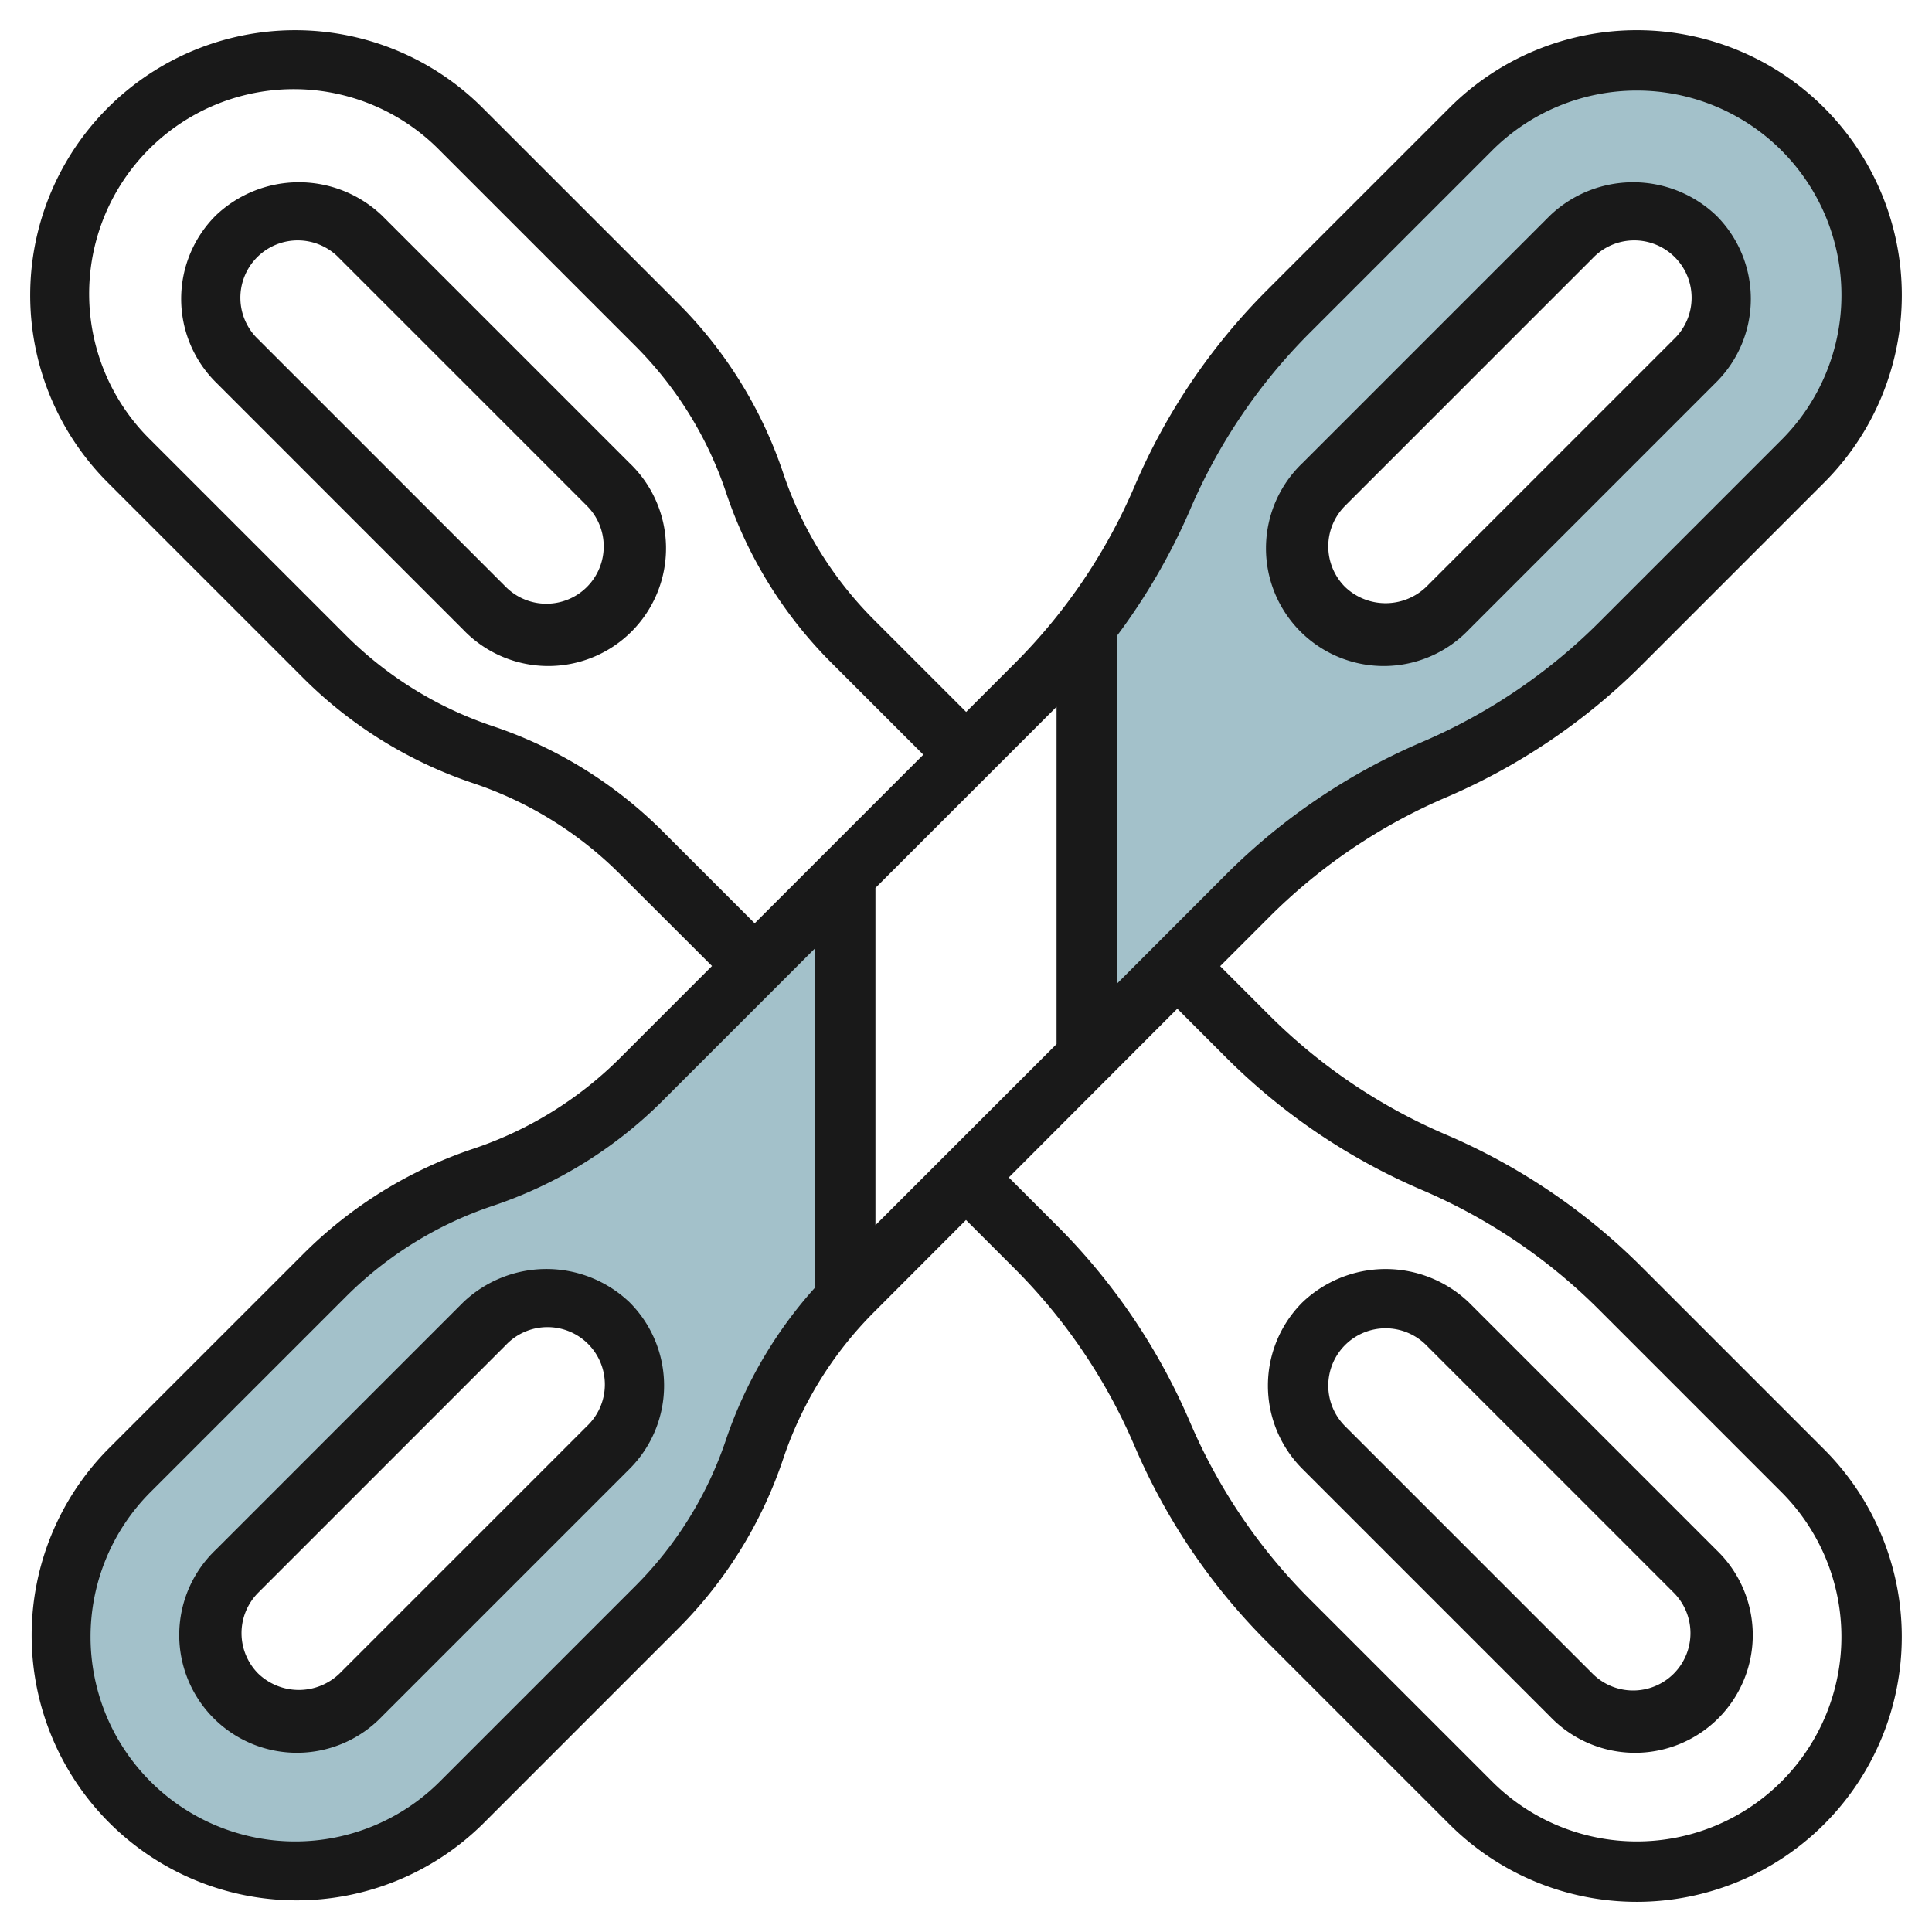
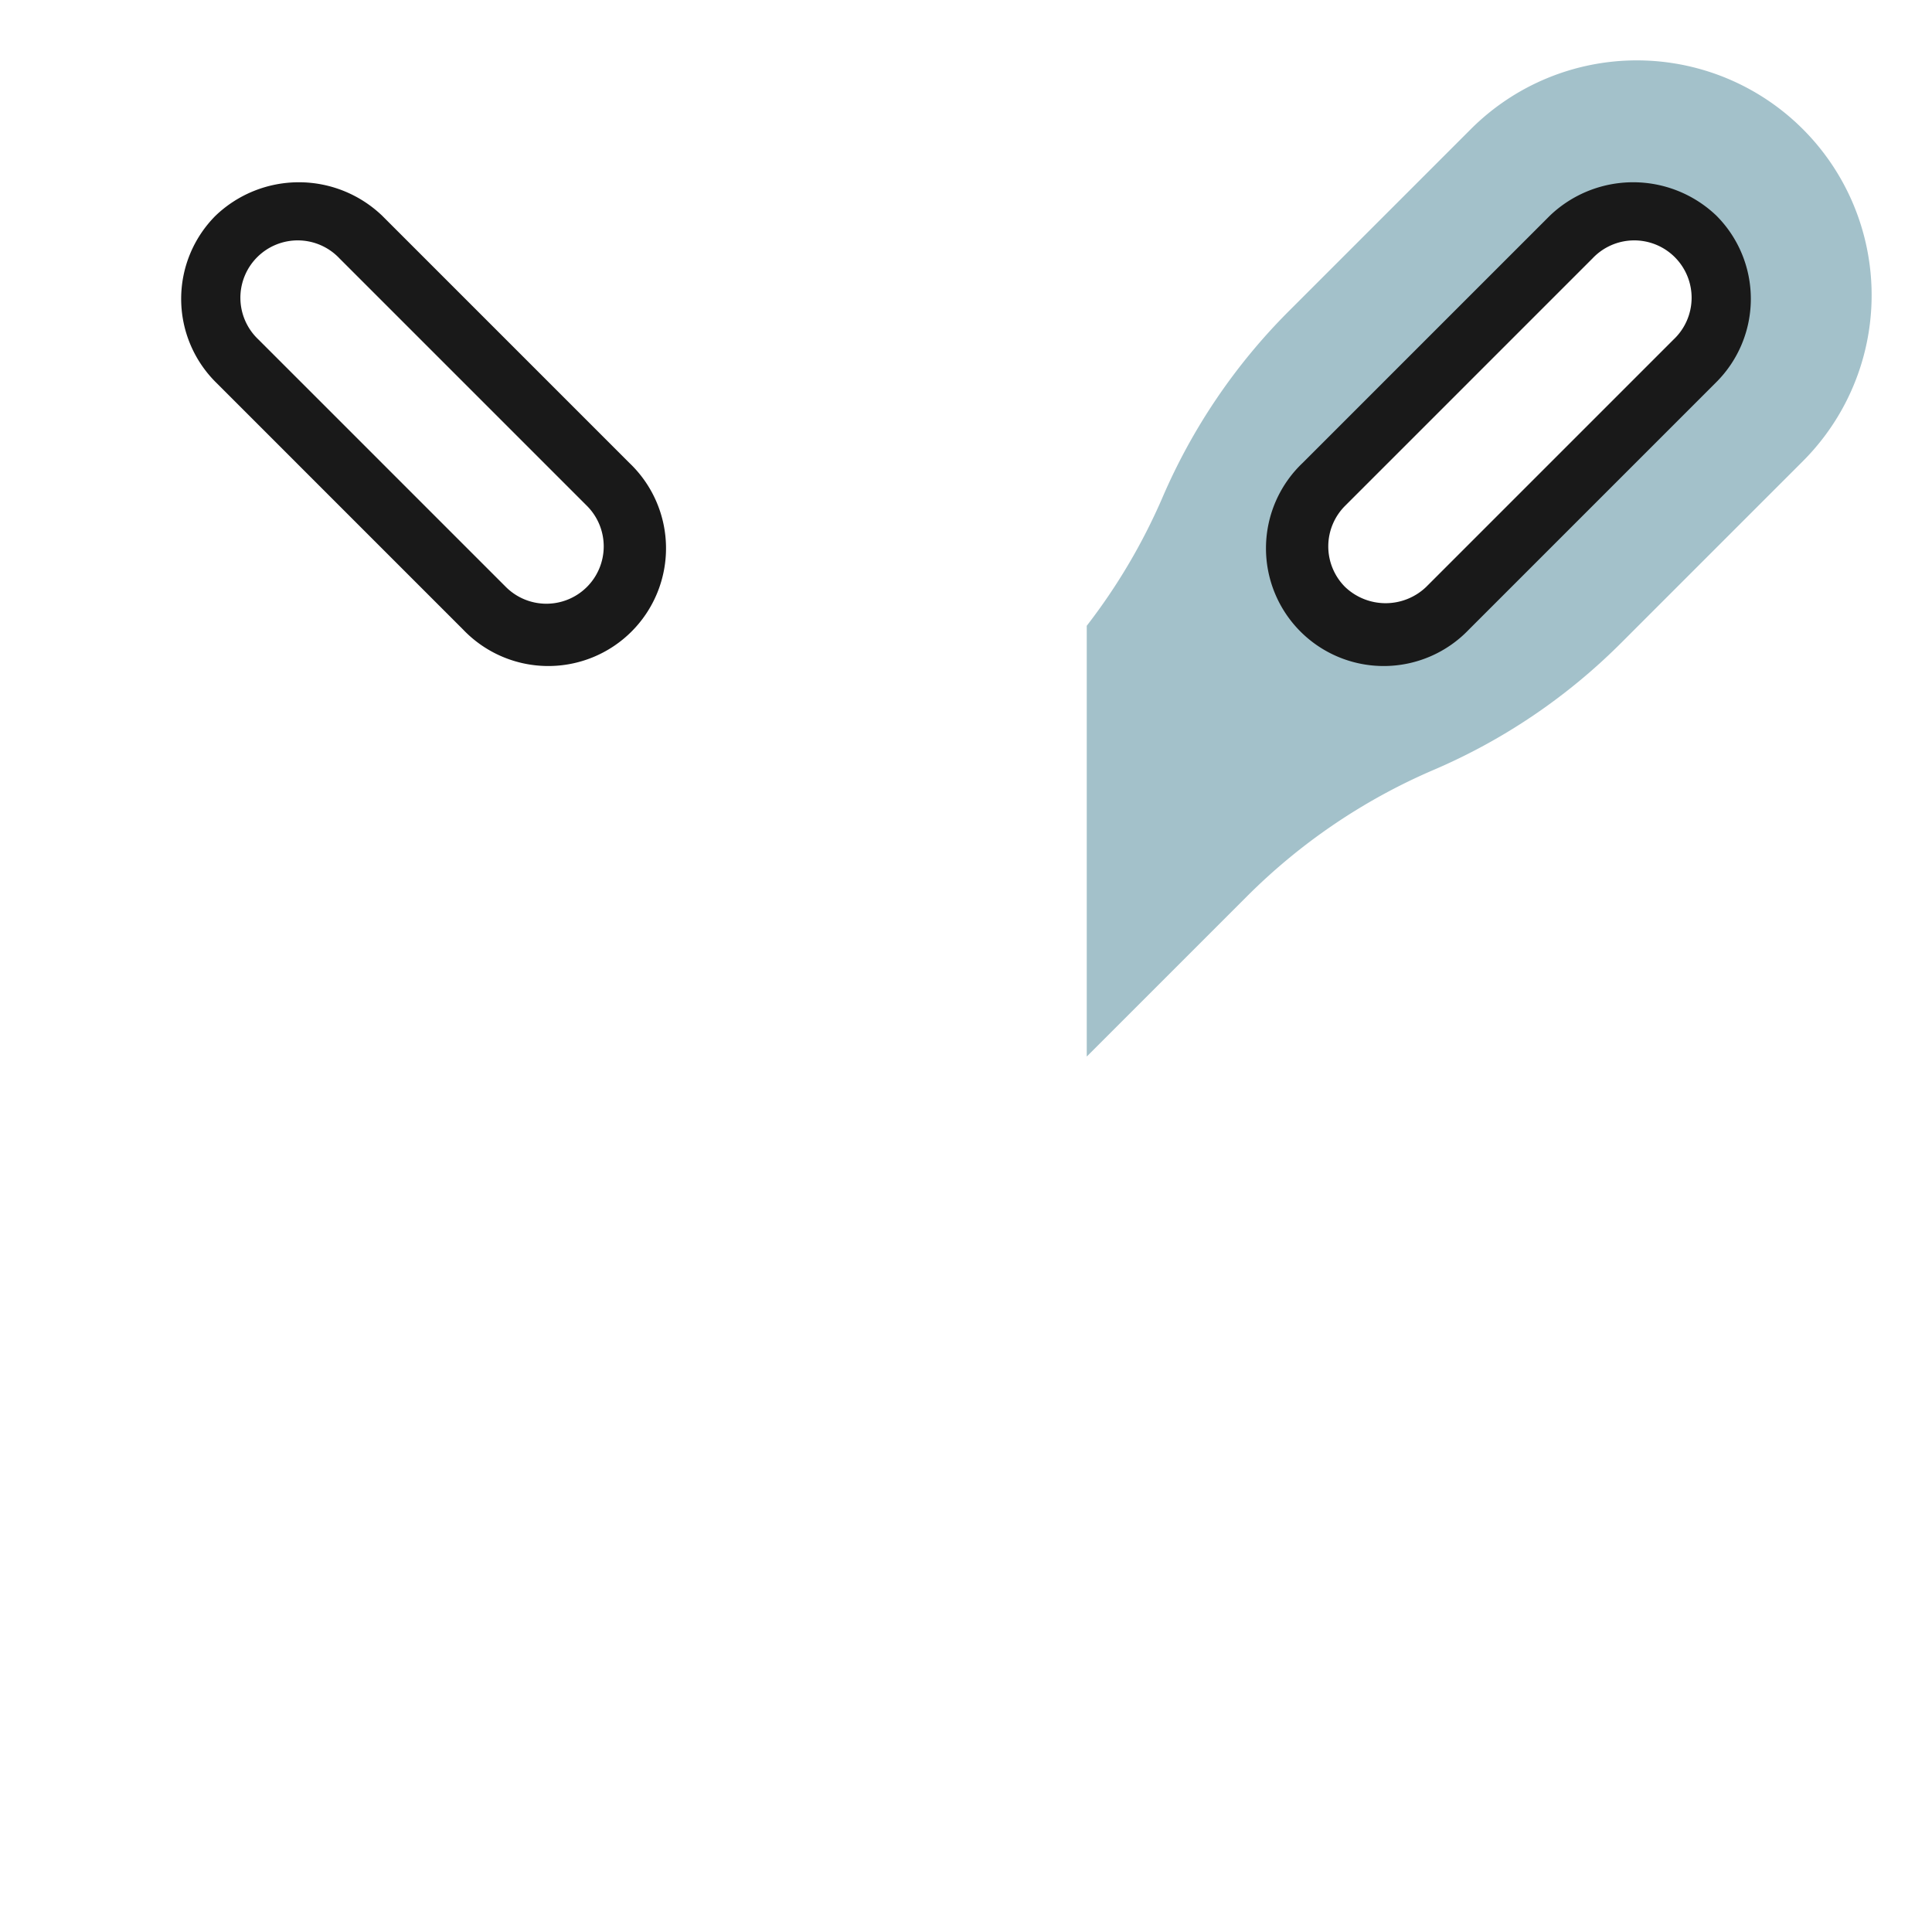
<svg xmlns="http://www.w3.org/2000/svg" id="Layer_3" height="512" viewBox="0 0 64 64" width="512" data-name="Layer 3">
  <path d="m54.222 2a7.778 7.778 0 0 0 -5.5 2.279l-6.028 6.028a19.777 19.777 0 0 0 -4.194 6.193 19.745 19.745 0 0 1 -2.5 4.23v14.27l5.308-5.308a19.753 19.753 0 0 1 6.192-4.192 19.777 19.777 0 0 0 6.193-4.193l6.029-6.029a7.778 7.778 0 0 0 -5.5-13.278zm1.929 9.95-8.2 8.2a2.9 2.9 0 0 1 -4.1-4.1l8.2-8.2a2.9 2.9 0 0 1 4.1 4.1z" fill="#a3c1ca" />
-   <path d="m21.236 35.764a13.4 13.4 0 0 1 -5.236 3.236 13.4 13.4 0 0 0 -5.236 3.236l-6.486 6.485a7.779 7.779 0 0 0 5.501 13.279 7.776 7.776 0 0 0 5.5-2.279l6.486-6.485a13.4 13.4 0 0 0 3.235-5.236 13.391 13.391 0 0 1 3-4.971v-14.029zm-1.085 12.186-8.2 8.2a2.9 2.9 0 0 1 -4.1-4.1l8.2-8.2a2.9 2.9 0 0 1 4.1 4.1z" fill="#a3c1ca" />
  <g fill="#191919">
-     <path d="m47.894 26.419a20.689 20.689 0 0 0 6.506-4.405l6.029-6.029a8.778 8.778 0 0 0 -12.414-12.414l-6.03 6.029a20.681 20.681 0 0 0 -4.4 6.505 18.678 18.678 0 0 1 -3.98 5.879l-1.6 1.6-3.057-3.057a12.472 12.472 0 0 1 -3-4.845 14.451 14.451 0 0 0 -3.476-5.626l-6.486-6.484a8.778 8.778 0 1 0 -12.415 12.414l6.486 6.486a14.469 14.469 0 0 0 5.627 3.476 12.479 12.479 0 0 1 4.845 3l3.057 3.052-3.057 3.057a12.473 12.473 0 0 1 -4.845 2.995 14.445 14.445 0 0 0 -5.627 3.477l-6.486 6.485a8.779 8.779 0 0 0 12.415 12.415l6.486-6.487a14.451 14.451 0 0 0 3.476-5.626 12.482 12.482 0 0 1 3-4.845l3.052-3.057 1.6 1.6a18.7 18.7 0 0 1 3.98 5.879 20.681 20.681 0 0 0 4.4 6.505l6.03 6.03a8.778 8.778 0 0 0 12.419-12.413l-6.029-6.029a20.665 20.665 0 0 0 -6.5-4.4 18.685 18.685 0 0 1 -5.88-3.981l-1.6-1.6 1.6-1.6a18.667 18.667 0 0 1 5.874-3.986zm-12.894-3.005v11.172l-6 6v-11.172zm-13.057 4.115a14.47 14.47 0 0 0 -5.627-3.477 12.483 12.483 0 0 1 -4.845-2.994l-6.486-6.486a6.779 6.779 0 1 1 9.587-9.586l6.486 6.486a12.472 12.472 0 0 1 2.994 4.844 14.456 14.456 0 0 0 3.477 5.627l3.057 3.057-5.586 5.586zm2.109 20.155a12.472 12.472 0 0 1 -2.994 4.844l-6.486 6.487a6.779 6.779 0 0 1 -9.587-9.587l6.486-6.485a12.473 12.473 0 0 1 4.845-2.995 14.445 14.445 0 0 0 5.627-3.477l5.057-5.057v11.238a14.459 14.459 0 0 0 -2.948 5.032zm16.548-12.669a20.684 20.684 0 0 0 6.505 4.405 18.671 18.671 0 0 1 5.88 3.98l6.029 6.029a6.778 6.778 0 0 1 -9.586 9.586l-6.03-6.03a18.671 18.671 0 0 1 -3.98-5.88 20.7 20.7 0 0 0 -4.4-6.5l-1.6-1.6 5.582-5.591zm-3.6-2.429v-11.523a20.69 20.69 0 0 0 2.419-4.169 18.678 18.678 0 0 1 3.98-5.879l6.03-6.03a6.778 6.778 0 0 1 9.586 9.586l-6.029 6.029a18.685 18.685 0 0 1 -5.88 3.981 20.67 20.67 0 0 0 -6.505 4.4z" />
    <path d="m56.857 12.657a3.9 3.9 0 0 0 0-5.514 3.991 3.991 0 0 0 -5.514 0l-8.2 8.2a3.9 3.9 0 1 0 5.514 5.514zm-12.3 6.786a1.9 1.9 0 0 1 0-2.686l8.2-8.2a1.9 1.9 0 1 1 2.686 2.686l-8.2 8.2a1.944 1.944 0 0 1 -2.686 0z" />
-     <path d="m15.343 43.143-8.2 8.2a3.9 3.9 0 1 0 5.514 5.514l8.2-8.2a3.9 3.9 0 0 0 0-5.514 3.991 3.991 0 0 0 -5.514 0zm4.1 4.1-8.2 8.2a1.942 1.942 0 0 1 -2.686 0 1.9 1.9 0 0 1 0-2.686l8.2-8.2a1.9 1.9 0 1 1 2.686 2.686z" />
-     <path d="m51.343 56.858a3.9 3.9 0 1 0 5.514-5.514l-8.2-8.2a3.991 3.991 0 0 0 -5.514 0 3.9 3.9 0 0 0 0 5.514zm-6.786-12.3a1.9 1.9 0 0 1 2.686 0l8.2 8.2a1.9 1.9 0 0 1 0 2.686 1.9 1.9 0 0 1 -2.686 0l-8.2-8.2a1.9 1.9 0 0 1 0-2.686z" />
    <path d="m12.657 7.143a3.991 3.991 0 0 0 -5.514 0 3.9 3.9 0 0 0 0 5.514l8.2 8.2a3.9 3.9 0 1 0 5.514-5.514zm6.786 12.3a1.9 1.9 0 0 1 -2.686 0l-8.2-8.2a1.9 1.9 0 1 1 2.686-2.686l8.2 8.2a1.9 1.9 0 0 1 0 2.686z" />
  </g>
</svg>